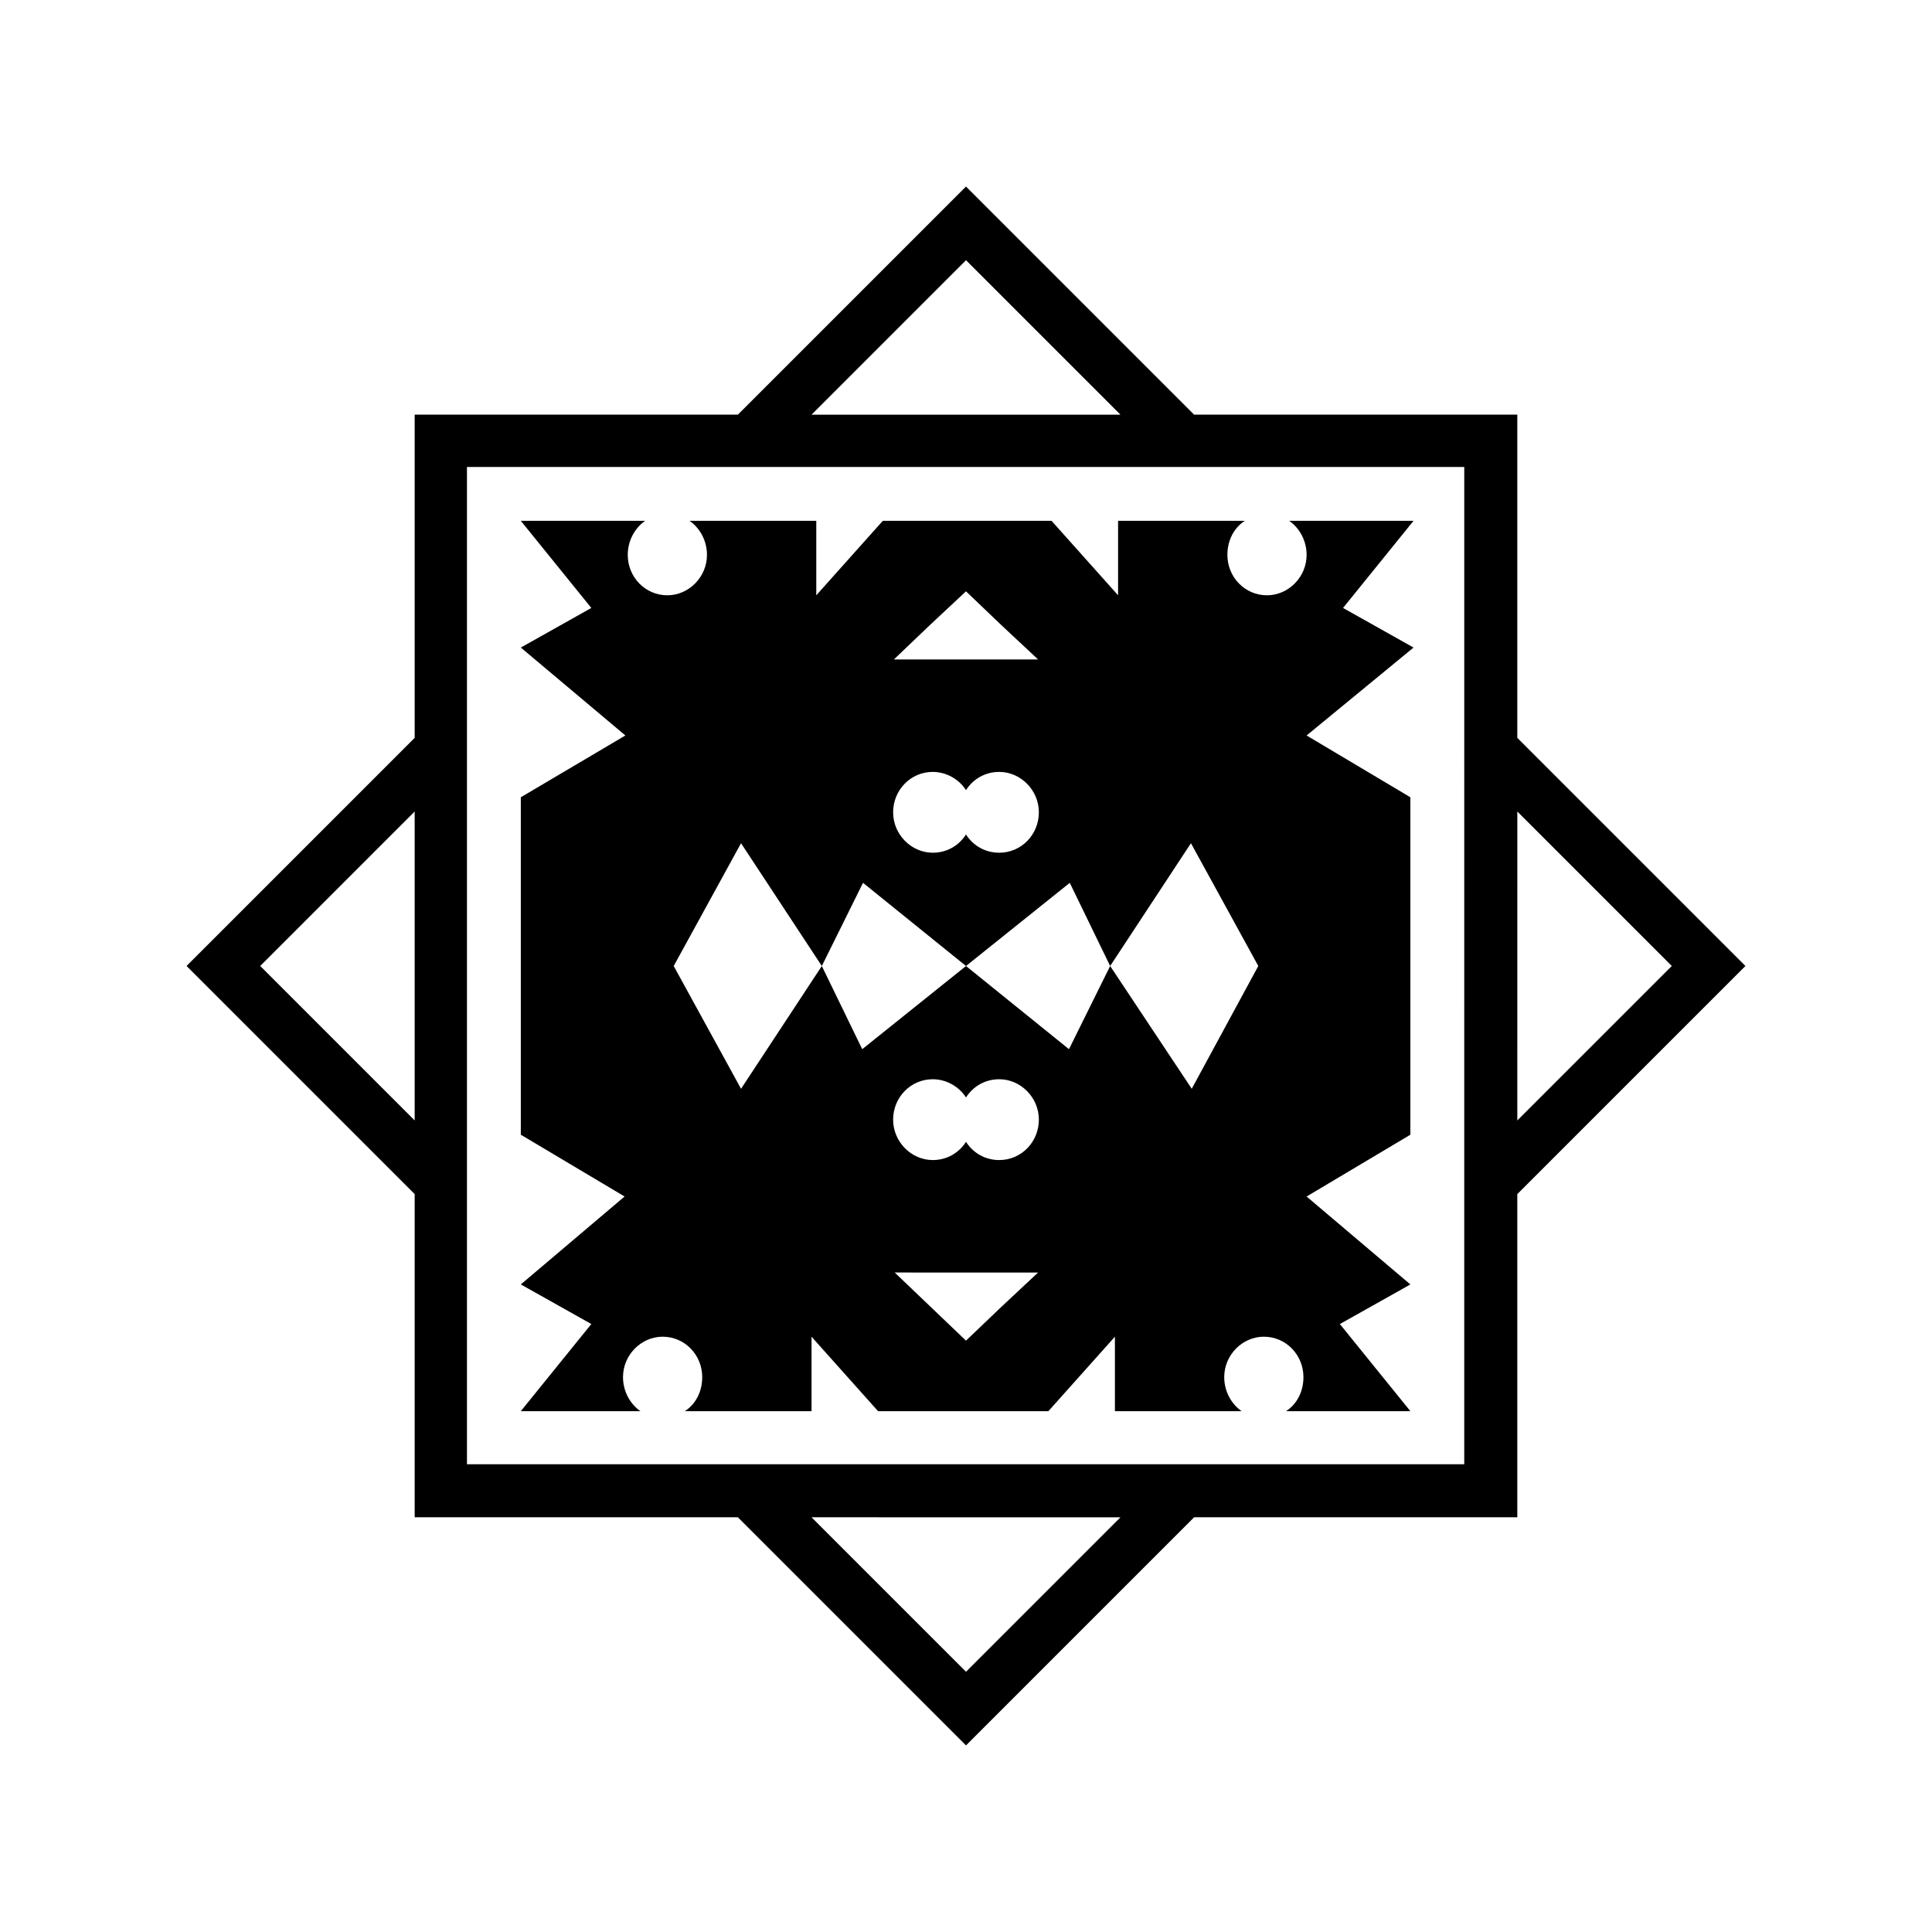
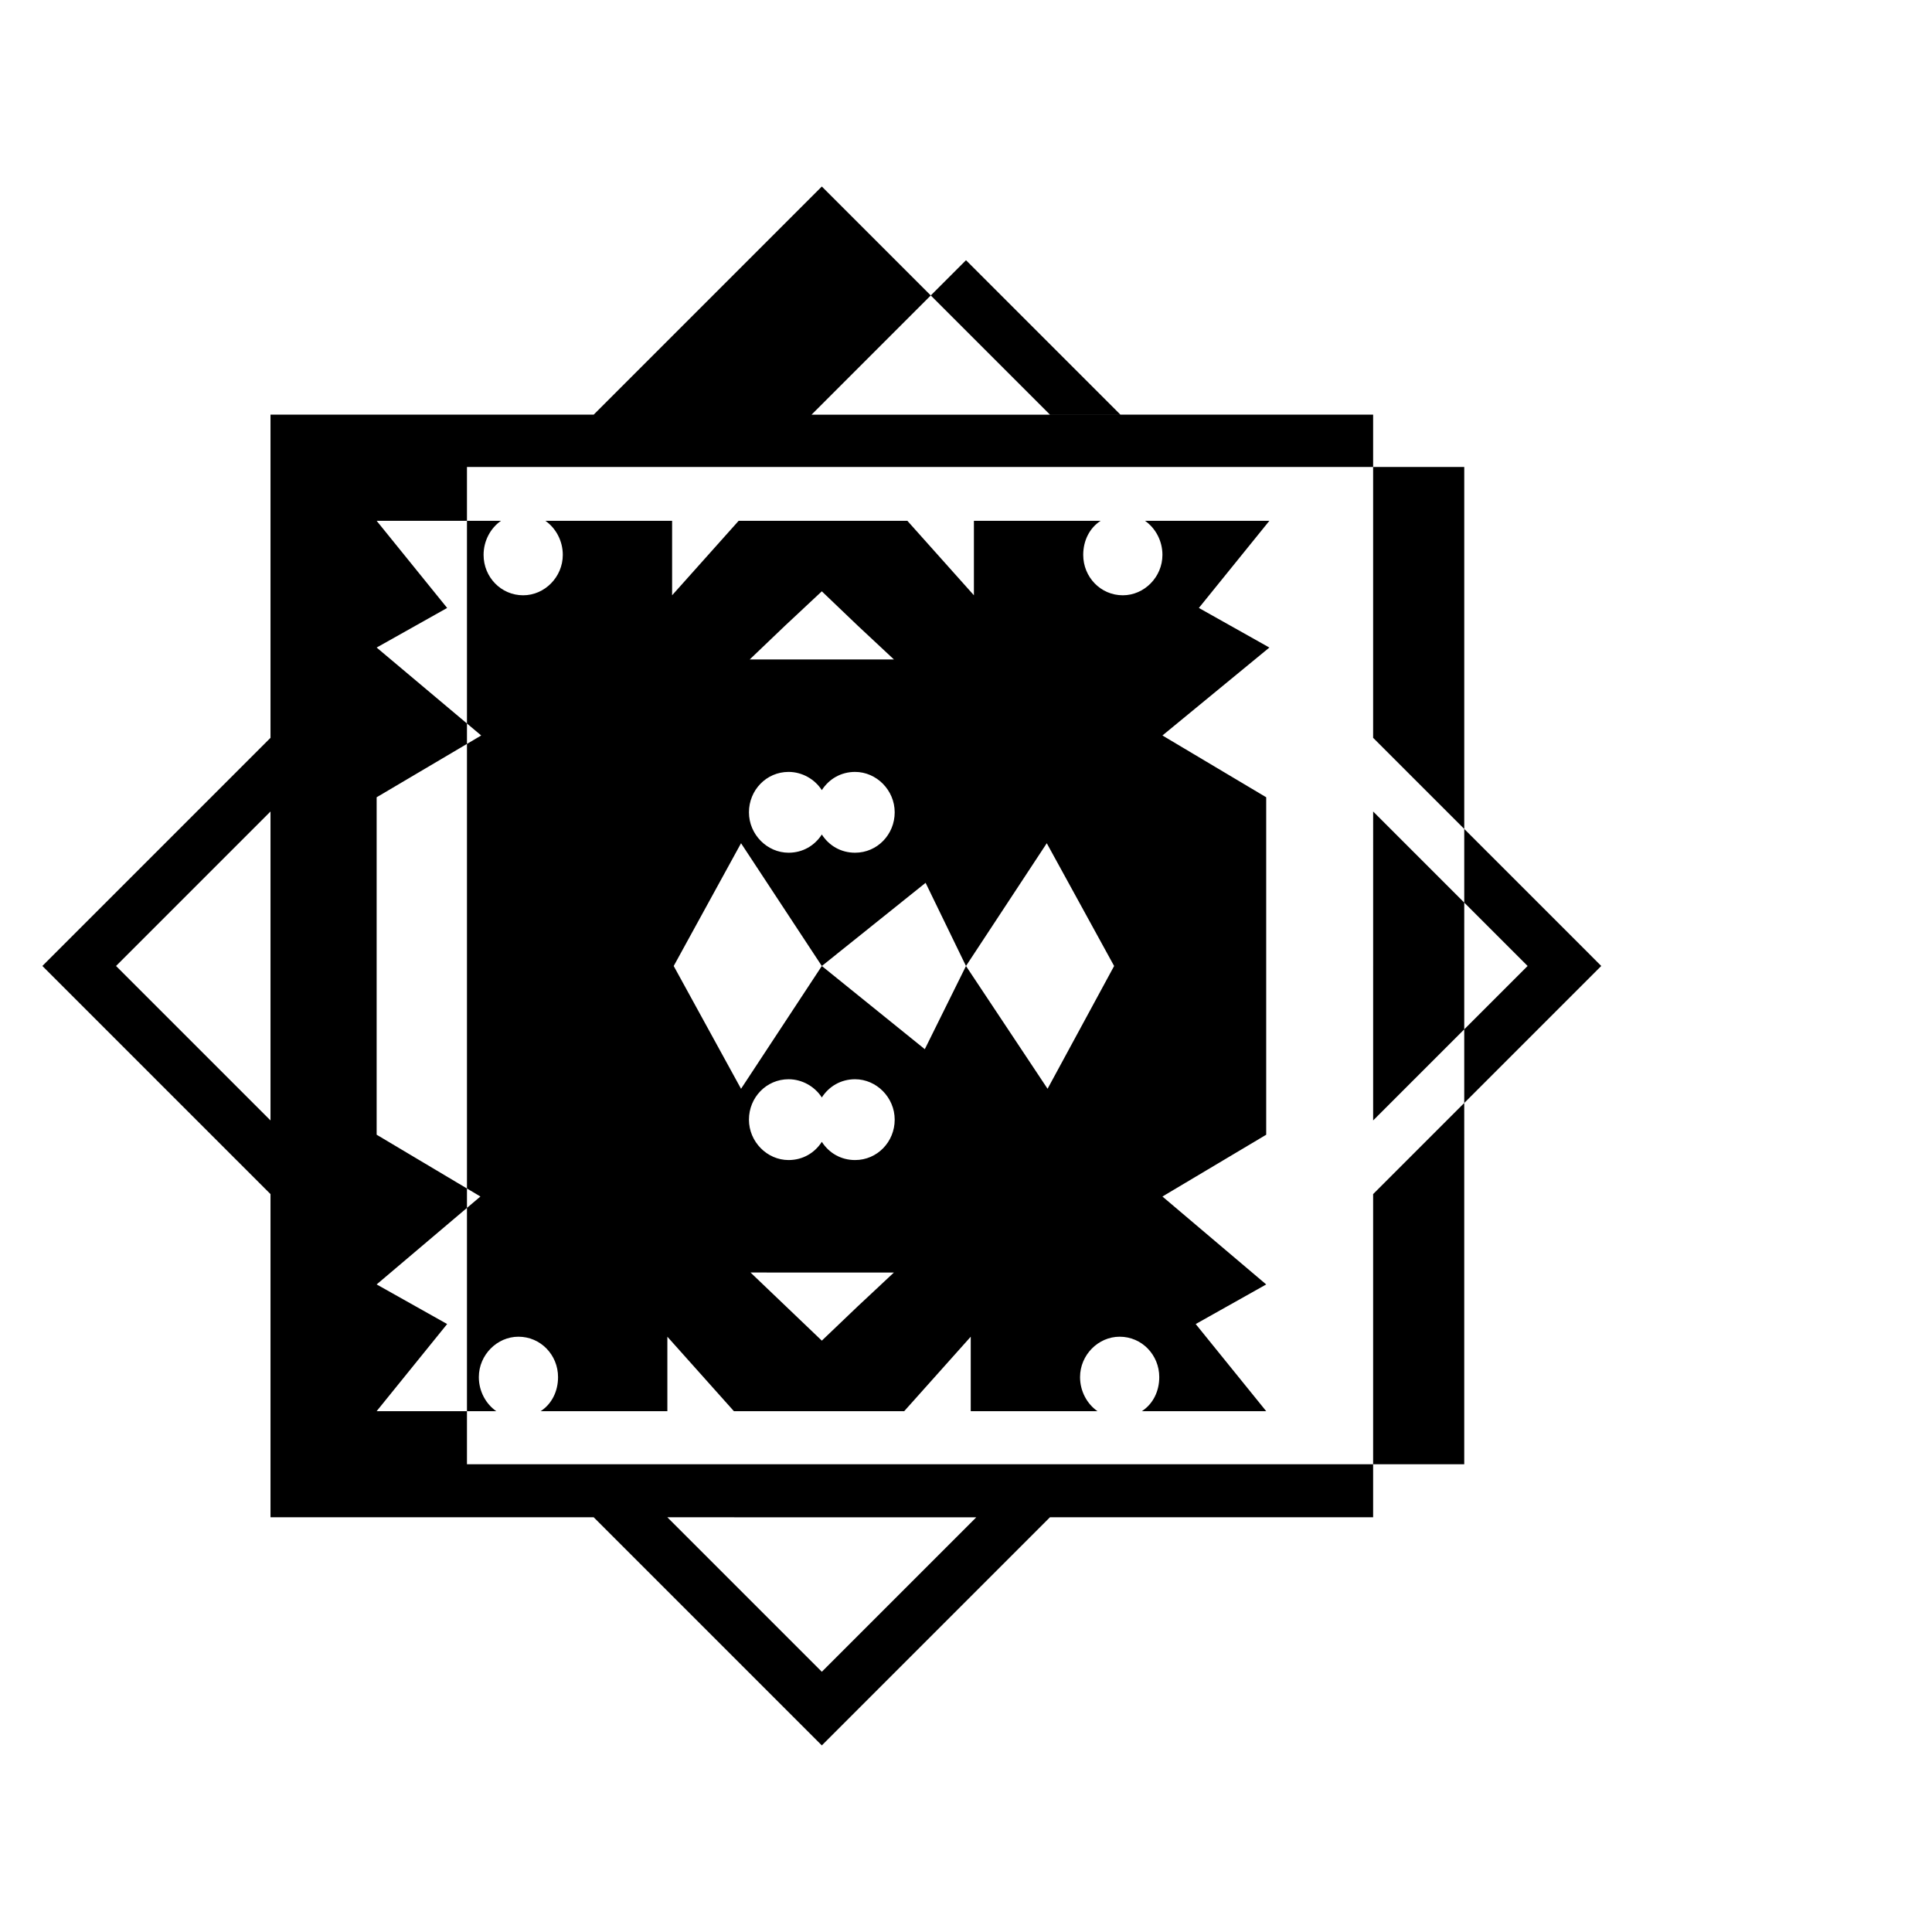
<svg xmlns="http://www.w3.org/2000/svg" fill="#000000" width="800px" height="800px" version="1.1" viewBox="144 144 512 512">
-   <path d="m532.25 267.75h-264.5v264.29h264.29v-74.52l0.004-115.25v-74.52zm-132.25-54.789-40.934 40.934h81.867zm-38.207 187.04-21.41 32.539-17.844-32.539 17.844-32.539zm38.207 0-27.5 22.043-10.707-22.043 10.914-22.043zm38.203 0-10.914 22.043-27.289-22.043 27.5-22.043zm21.621 32.535-21.621-32.535 21.41-32.539 17.848 32.539zm-40.723-113.78h-38.203l9.445-9.027 9.656-9.023 9.445 9.027zm3.57-36.734 17.633 19.734v-19.734h33.586c-2.938 1.891-4.617 5.246-4.617 9.027 0 5.879 4.617 10.707 10.496 10.707 5.668 0 10.496-4.828 10.496-10.707 0-3.777-1.891-7.137-4.617-9.027h32.957l-18.684 23.09 18.684 10.496-28.34 23.301 27.5 16.375v89.43l-27.5 16.375 27.5 23.301-18.684 10.496 18.684 23.09h-32.957c2.938-1.891 4.617-5.246 4.617-9.027 0-5.879-4.617-10.707-10.496-10.707-5.668 0-10.496 4.828-10.496 10.707 0 3.777 1.891 7.137 4.617 9.027h-33.586v-19.734l-17.633 19.734h-45.133l-17.633-19.734v19.734h-33.586c2.938-1.891 4.617-5.246 4.617-9.027 0-5.879-4.617-10.707-10.496-10.707-5.668 0-10.496 4.828-10.496 10.707 0 3.777 1.891 7.137 4.617 9.027l-31.699-0.004 18.684-23.09-18.684-10.496 27.5-23.301-27.5-16.375v-89.426l27.711-16.375-27.711-23.301 18.684-10.496-18.684-23.09h32.957c-2.731 1.891-4.617 5.246-4.617 9.027 0 5.879 4.617 10.707 10.496 10.707 5.668 0 10.496-4.828 10.496-10.707 0-3.777-1.891-7.137-4.617-9.027h33.586v19.734l17.633-19.734zm-22.672 83.129c-1.891 2.938-5.039 4.828-8.816 4.828-5.668 0-10.496-4.828-10.496-10.707 0-5.879 4.617-10.707 10.496-10.707 3.57 0 6.926 1.891 8.816 4.828 1.891-2.938 5.039-4.828 8.816-4.828 5.668 0 10.496 4.828 10.496 10.707 0 5.879-4.617 10.707-10.496 10.707-3.781 0-6.93-1.891-8.816-4.828zm9.445 125.11-9.445 9.023-18.891-18.055 18.891 0.004h19.102zm-9.445-43.664c-1.891 2.938-5.039 4.828-8.816 4.828-5.668 0-10.496-4.828-10.496-10.707s4.617-10.707 10.496-10.707c3.57 0 6.926 1.891 8.816 4.828 1.891-2.938 5.039-4.828 8.816-4.828 5.668 0 10.496 4.828 10.496 10.707s-4.617 10.707-10.496 10.707c-3.781 0-6.93-1.891-8.816-4.828zm-60.457-192.71 60.457-60.457 60.457 60.457h85.645v85.645l55.629 55.629 4.828 4.832-60.457 60.457v85.645h-85.645l-60.457 60.457-60.457-60.457h-85.648v-85.645l-60.457-60.457 60.457-60.457v-85.648zm-85.648 105.17-40.934 40.938 40.934 40.934zm105.17 187.04 40.938 40.938 40.934-40.934zm187.04-105.17 40.938-40.934-40.934-40.934z" fill-rule="evenodd" />
+   <path d="m532.25 267.75h-264.5v264.29h264.29v-74.52l0.004-115.25v-74.52zm-132.25-54.789-40.934 40.934h81.867zm-38.207 187.04-21.41 32.539-17.844-32.539 17.844-32.539zzm38.203 0-10.914 22.043-27.289-22.043 27.5-22.043zm21.621 32.535-21.621-32.535 21.41-32.539 17.848 32.539zm-40.723-113.78h-38.203l9.445-9.027 9.656-9.023 9.445 9.027zm3.57-36.734 17.633 19.734v-19.734h33.586c-2.938 1.891-4.617 5.246-4.617 9.027 0 5.879 4.617 10.707 10.496 10.707 5.668 0 10.496-4.828 10.496-10.707 0-3.777-1.891-7.137-4.617-9.027h32.957l-18.684 23.09 18.684 10.496-28.34 23.301 27.5 16.375v89.43l-27.5 16.375 27.5 23.301-18.684 10.496 18.684 23.09h-32.957c2.938-1.891 4.617-5.246 4.617-9.027 0-5.879-4.617-10.707-10.496-10.707-5.668 0-10.496 4.828-10.496 10.707 0 3.777 1.891 7.137 4.617 9.027h-33.586v-19.734l-17.633 19.734h-45.133l-17.633-19.734v19.734h-33.586c2.938-1.891 4.617-5.246 4.617-9.027 0-5.879-4.617-10.707-10.496-10.707-5.668 0-10.496 4.828-10.496 10.707 0 3.777 1.891 7.137 4.617 9.027l-31.699-0.004 18.684-23.09-18.684-10.496 27.5-23.301-27.5-16.375v-89.426l27.711-16.375-27.711-23.301 18.684-10.496-18.684-23.09h32.957c-2.731 1.891-4.617 5.246-4.617 9.027 0 5.879 4.617 10.707 10.496 10.707 5.668 0 10.496-4.828 10.496-10.707 0-3.777-1.891-7.137-4.617-9.027h33.586v19.734l17.633-19.734zm-22.672 83.129c-1.891 2.938-5.039 4.828-8.816 4.828-5.668 0-10.496-4.828-10.496-10.707 0-5.879 4.617-10.707 10.496-10.707 3.57 0 6.926 1.891 8.816 4.828 1.891-2.938 5.039-4.828 8.816-4.828 5.668 0 10.496 4.828 10.496 10.707 0 5.879-4.617 10.707-10.496 10.707-3.781 0-6.93-1.891-8.816-4.828zm9.445 125.11-9.445 9.023-18.891-18.055 18.891 0.004h19.102zm-9.445-43.664c-1.891 2.938-5.039 4.828-8.816 4.828-5.668 0-10.496-4.828-10.496-10.707s4.617-10.707 10.496-10.707c3.57 0 6.926 1.891 8.816 4.828 1.891-2.938 5.039-4.828 8.816-4.828 5.668 0 10.496 4.828 10.496 10.707s-4.617 10.707-10.496 10.707c-3.781 0-6.93-1.891-8.816-4.828zm-60.457-192.71 60.457-60.457 60.457 60.457h85.645v85.645l55.629 55.629 4.828 4.832-60.457 60.457v85.645h-85.645l-60.457 60.457-60.457-60.457h-85.648v-85.645l-60.457-60.457 60.457-60.457v-85.648zm-85.648 105.17-40.934 40.938 40.934 40.934zm105.17 187.04 40.938 40.938 40.934-40.934zm187.04-105.17 40.938-40.934-40.934-40.934z" fill-rule="evenodd" />
</svg>